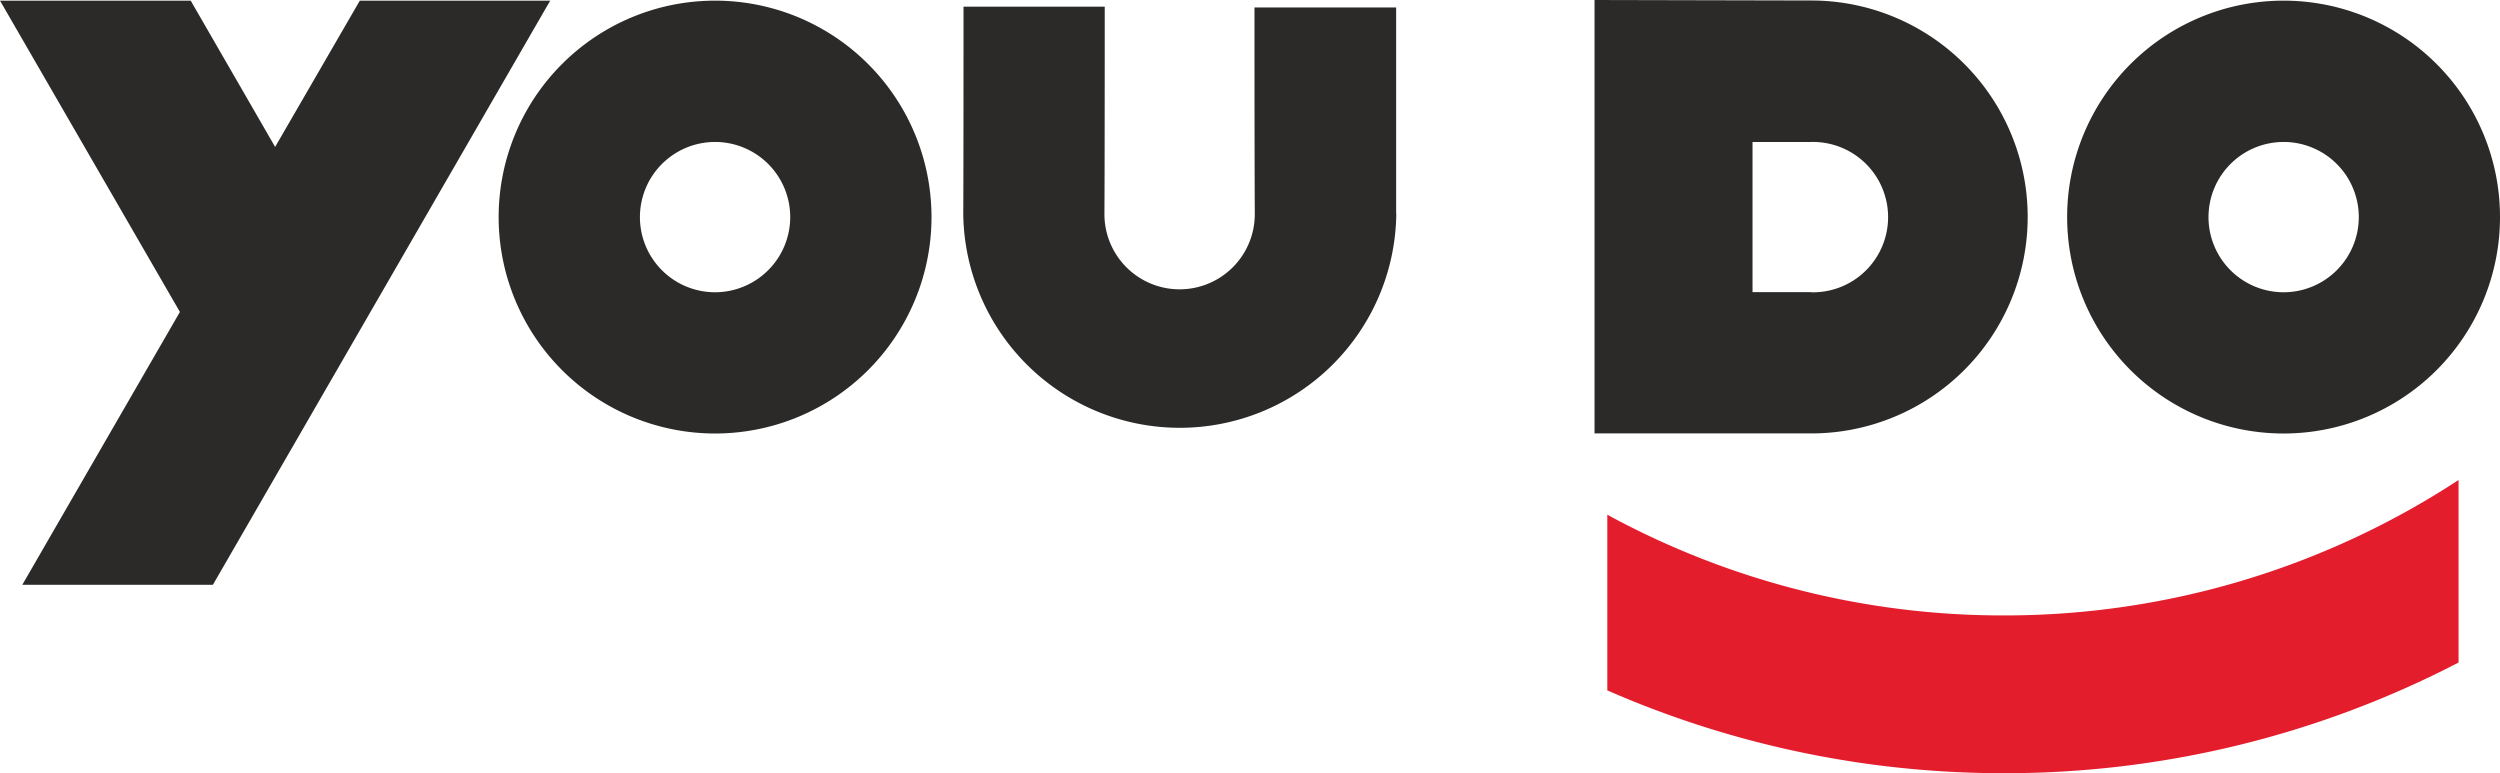
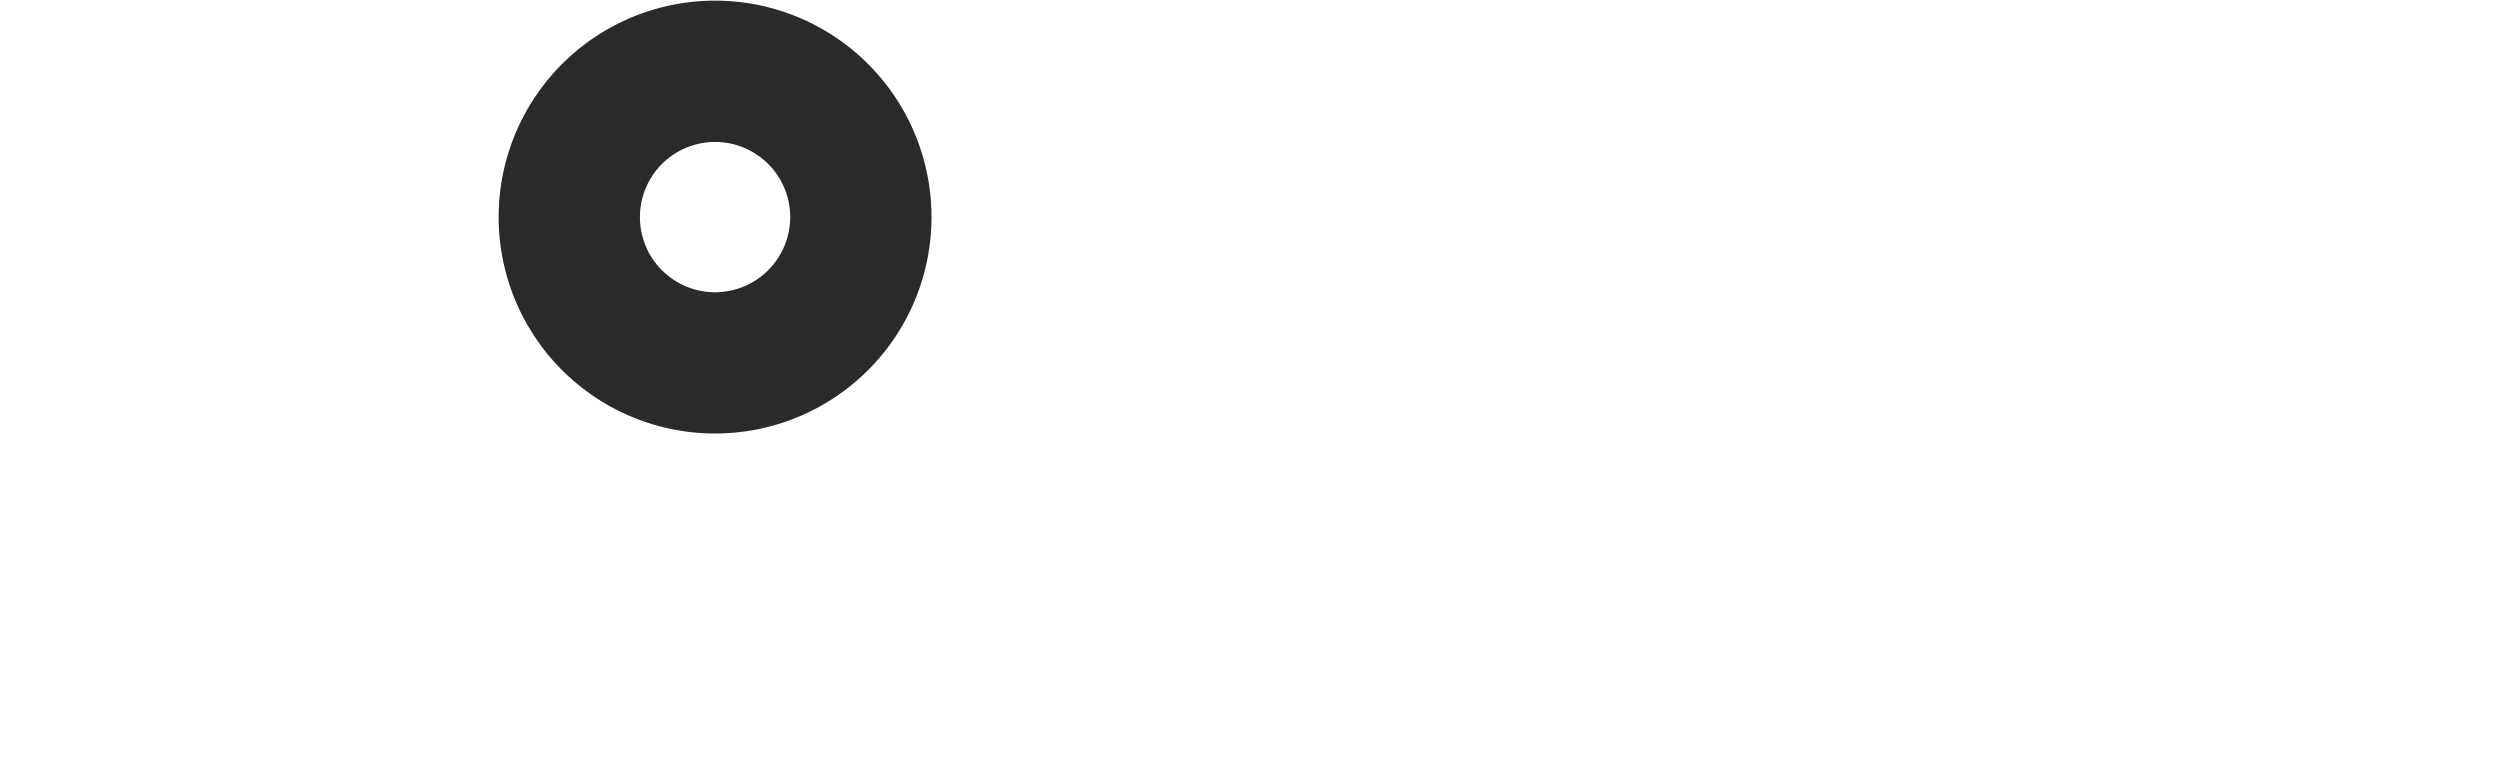
<svg xmlns="http://www.w3.org/2000/svg" viewBox="0 0 655.07 202.59">
  <defs>
    <style>.cls-1{fill:#e41d2d;}.cls-1,.cls-2{fill-rule:evenodd;}.cls-2{fill:#2b2a29;}</style>
  </defs>
  <g id="Layer_2" data-name="Layer 2">
    <g id="_1" data-name="1">
-       <path class="cls-1" d="M421.16,134.87a216.59,216.59,0,0,0,103.89,26.39,216.92,216.92,0,0,0,119.16-35.49V173.6a257.81,257.81,0,0,1-119.16,29,258.62,258.62,0,0,1-103.89-21.7Z" />
-       <polygon class="cls-2" points="94.28 0.17 72.09 38.5 49.97 0.17 0 0.17 47.14 81.74 5.84 153.24 55.78 153.24 144.17 0.17 94.28 0.17" />
      <path class="cls-2" d="M187.35,76.58a19.69,19.69,0,1,1,19.71-19.71,19.72,19.72,0,0,1-19.71,19.71Zm0-76.41a56.71,56.71,0,1,0,56.73,56.7A56.71,56.71,0,0,0,187.35.17Z" />
-       <path class="cls-2" d="M598.35,76.58a19.69,19.69,0,1,1,19.72-19.71,19.71,19.71,0,0,1-19.72,19.71Zm0-76.41a56.71,56.71,0,1,0,56.72,56.7A56.7,56.7,0,0,0,598.35.17Z" />
-       <path class="cls-2" d="M474.59,76.55H459.21V37.2l15.38,0a19.7,19.7,0,1,1,0,39.39Zm0-76.42L417.81,0V113.57h56.78a56.72,56.72,0,1,0,0-113.44Z" />
-       <path class="cls-2" d="M365.83,56.11c0-.27,0-10.59,0-54.16H328.71c0,43.61.08,53.89.08,54.16a19.7,19.7,0,0,1-39.4,0c0-.27.08-6.75.08-54.37h-37c0,47.62-.07,54.1-.07,54.37a56.74,56.74,0,0,0,113.47,0Z" />
    </g>
  </g>
</svg>